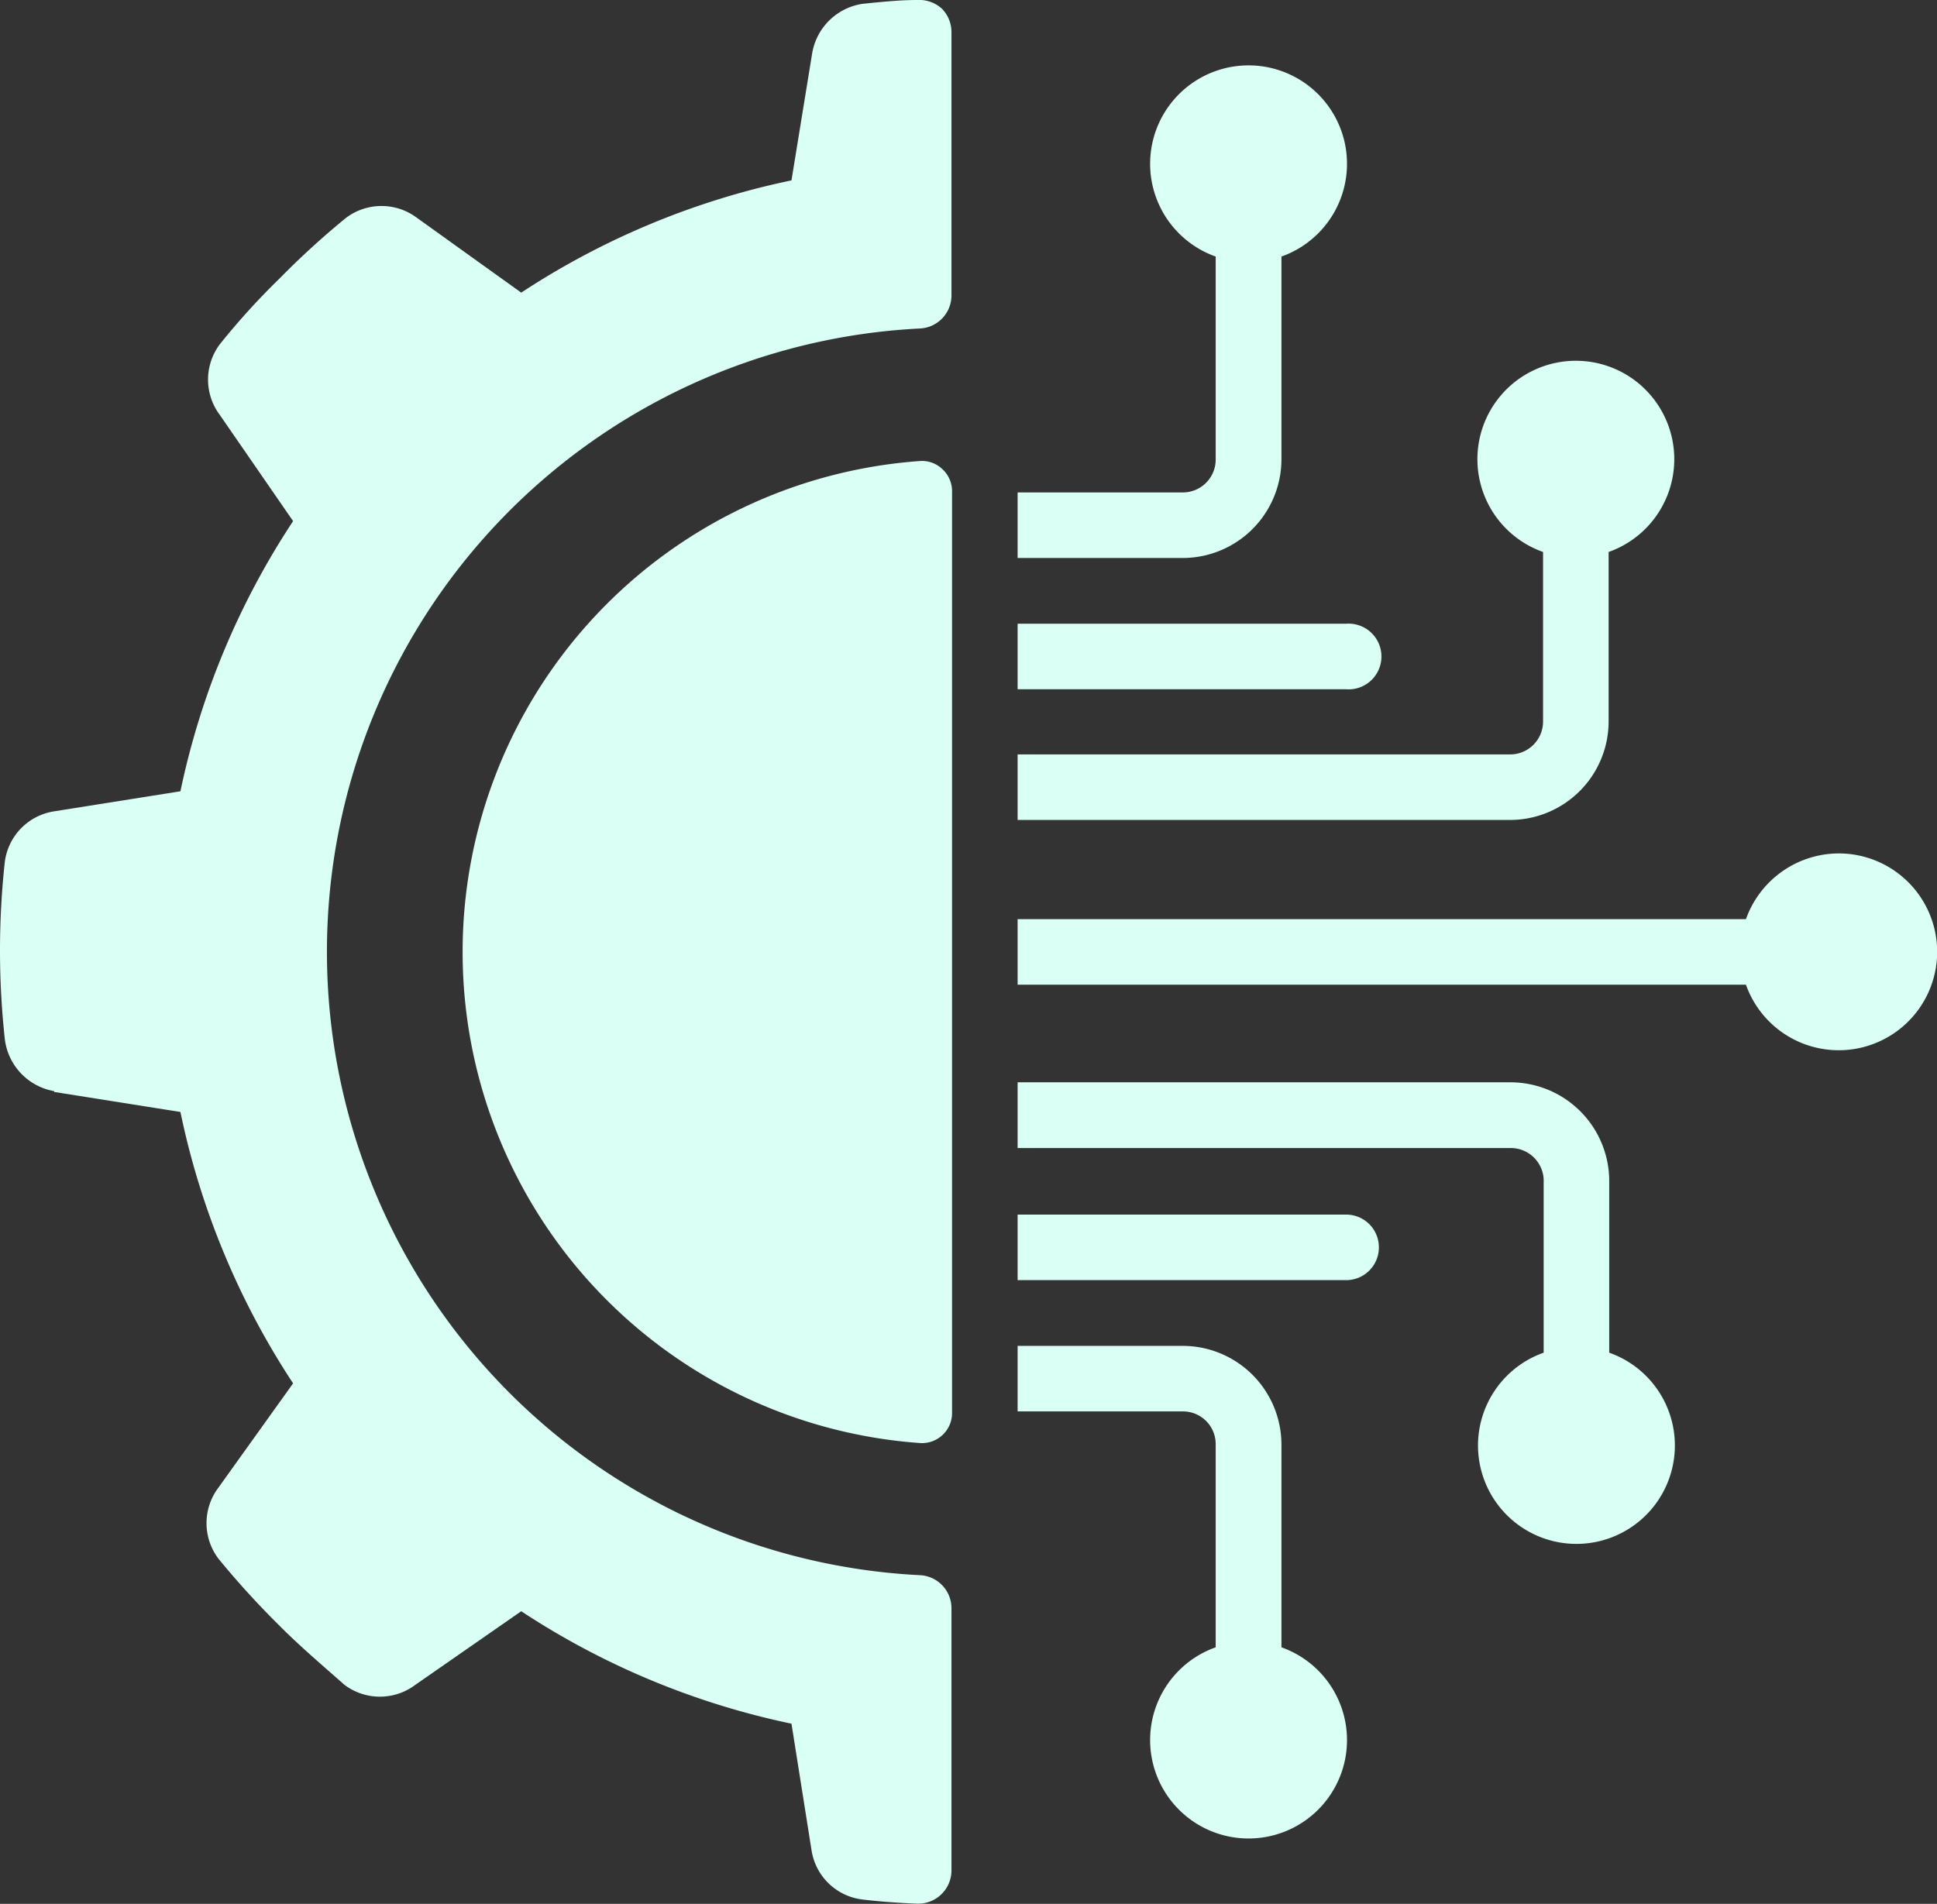
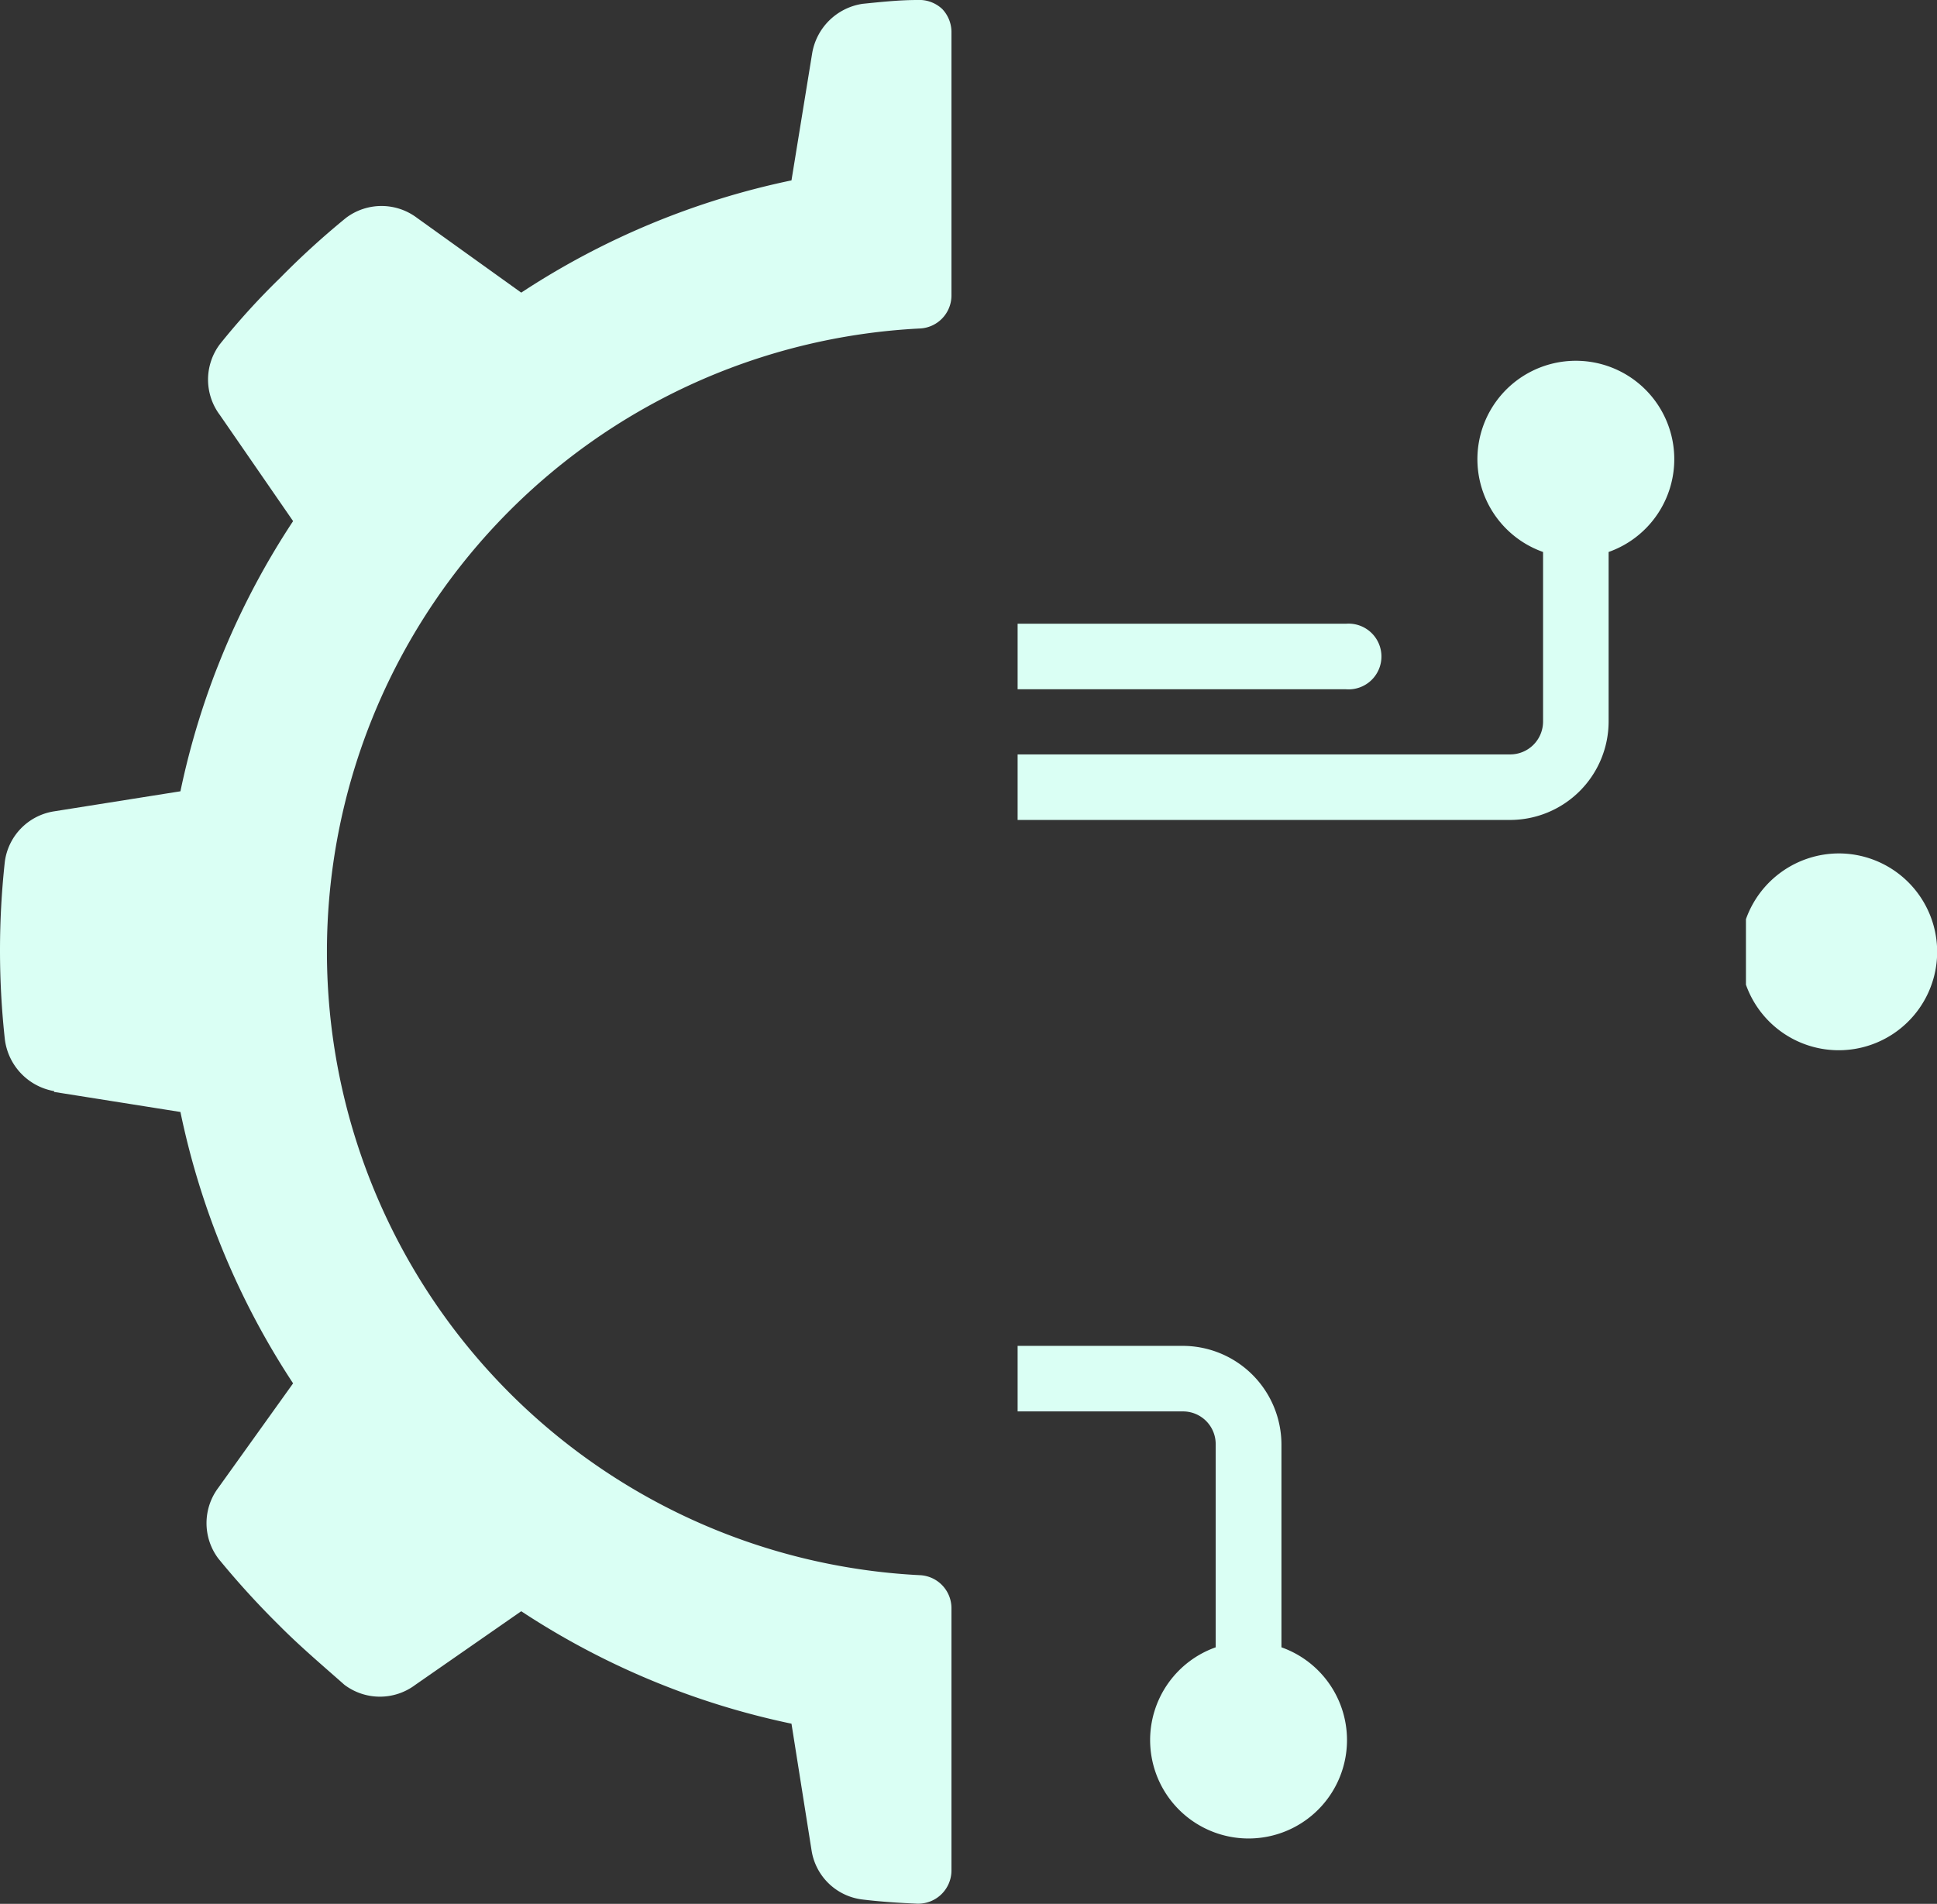
<svg xmlns="http://www.w3.org/2000/svg" id="Ahrom" viewBox="0 0 96.62 94.99">
  <rect x="0" y="0" width="96.62" height="94.99" fill="#333333" stroke="none" />
  <defs>
    <style>.cls-1{fill:#dafff4;}</style>
  </defs>
  <g id="Page-1">
    <g id="_019---Technology-Engineering" data-name="019---Technology-Engineering">
      <path id="Shape" class="cls-1" d="M2.7,54.48l6.3,1a39,39,0,0,0,5.62,13.54l-3.73,5.21a2.94,2.94,0,0,0,0,3.53,42.51,42.51,0,0,0,3,3.3c1.06,1.07,2.16,2,3.29,3a2.94,2.94,0,0,0,3.54,0L26,80.39A39,39,0,0,0,39.48,86l1,6.31A2.92,2.92,0,0,0,43,94.77c.9.11,1.81.17,2.73.21a1.66,1.66,0,0,0,1.73-1.63V80.22a1.65,1.65,0,0,0-1.59-1.63,31.14,31.14,0,0,1,0-62.2,1.65,1.65,0,0,0,1.59-1.64V1.64A1.67,1.67,0,0,0,47,.45,1.67,1.67,0,0,0,45.76,0c-.92,0-1.83.1-2.73.19a3,3,0,0,0-2.52,2.48L39.48,9A39,39,0,0,0,26,14.6l-5.2-3.73a2.94,2.94,0,0,0-3.54,0,40.62,40.62,0,0,0-3.29,3,36,36,0,0,0-3,3.3,2.94,2.94,0,0,0,0,3.54L14.62,26A38.91,38.91,0,0,0,9,39.48l-6.3,1A2.93,2.93,0,0,0,.24,43a40.82,40.82,0,0,0,0,8.84,3,3,0,0,0,2.46,2.6Z" />
-       <path id="Shape-2" data-name="Shape" class="cls-1" d="M45.92,23a24.56,24.56,0,0,0,0,49,1.5,1.5,0,0,0,1.57-1.52v-46A1.5,1.5,0,0,0,47,23.4,1.47,1.47,0,0,0,45.92,23Z" />
-       <path id="Shape-3" data-name="Shape" class="cls-1" d="M59,24.57H50.76v3.27H59a4.93,4.93,0,0,0,4.92-4.91V12.8a4.91,4.91,0,1,0-3.28,0V22.93A1.64,1.64,0,0,1,59,24.57Z" />
      <path id="Shape-4" data-name="Shape" class="cls-1" d="M50.76,34.39H67.14a1.64,1.64,0,1,0,0-3.27H50.76Z" />
      <path id="Shape-5" data-name="Shape" class="cls-1" d="M50.76,70.42H59a1.63,1.63,0,0,1,1.64,1.64V82.19a4.91,4.91,0,1,0,3.28,0V72.06A4.93,4.93,0,0,0,59,67.15H50.76v3.27Z" />
-       <path id="Shape-6" data-name="Shape" class="cls-1" d="M75.33,54H50.76v3.28H75.33A1.64,1.64,0,0,1,77,59v8.49a4.91,4.91,0,1,0,3.27,0V59A4.93,4.93,0,0,0,75.33,54Z" />
-       <path id="Shape-7" data-name="Shape" class="cls-1" d="M91.71,42.58a4.93,4.93,0,0,0-4.62,3.28H50.76v3.27H87.09a4.91,4.91,0,1,0,4.62-6.55Z" />
-       <path id="Shape-8" data-name="Shape" class="cls-1" d="M68.78,62.23a1.63,1.63,0,0,0-1.64-1.63H50.76v3.27H67.14A1.63,1.63,0,0,0,68.78,62.23Z" />
+       <path id="Shape-7" data-name="Shape" class="cls-1" d="M91.71,42.58a4.93,4.93,0,0,0-4.62,3.28v3.27H87.09a4.91,4.91,0,1,0,4.62-6.55Z" />
      <path id="Shape-9" data-name="Shape" class="cls-1" d="M80.24,36V27.54a4.91,4.91,0,1,0-3.27,0V36a1.64,1.64,0,0,1-1.64,1.64H50.76v3.27H75.33A4.92,4.92,0,0,0,80.24,36Z" />
    </g>
  </g>
</svg>